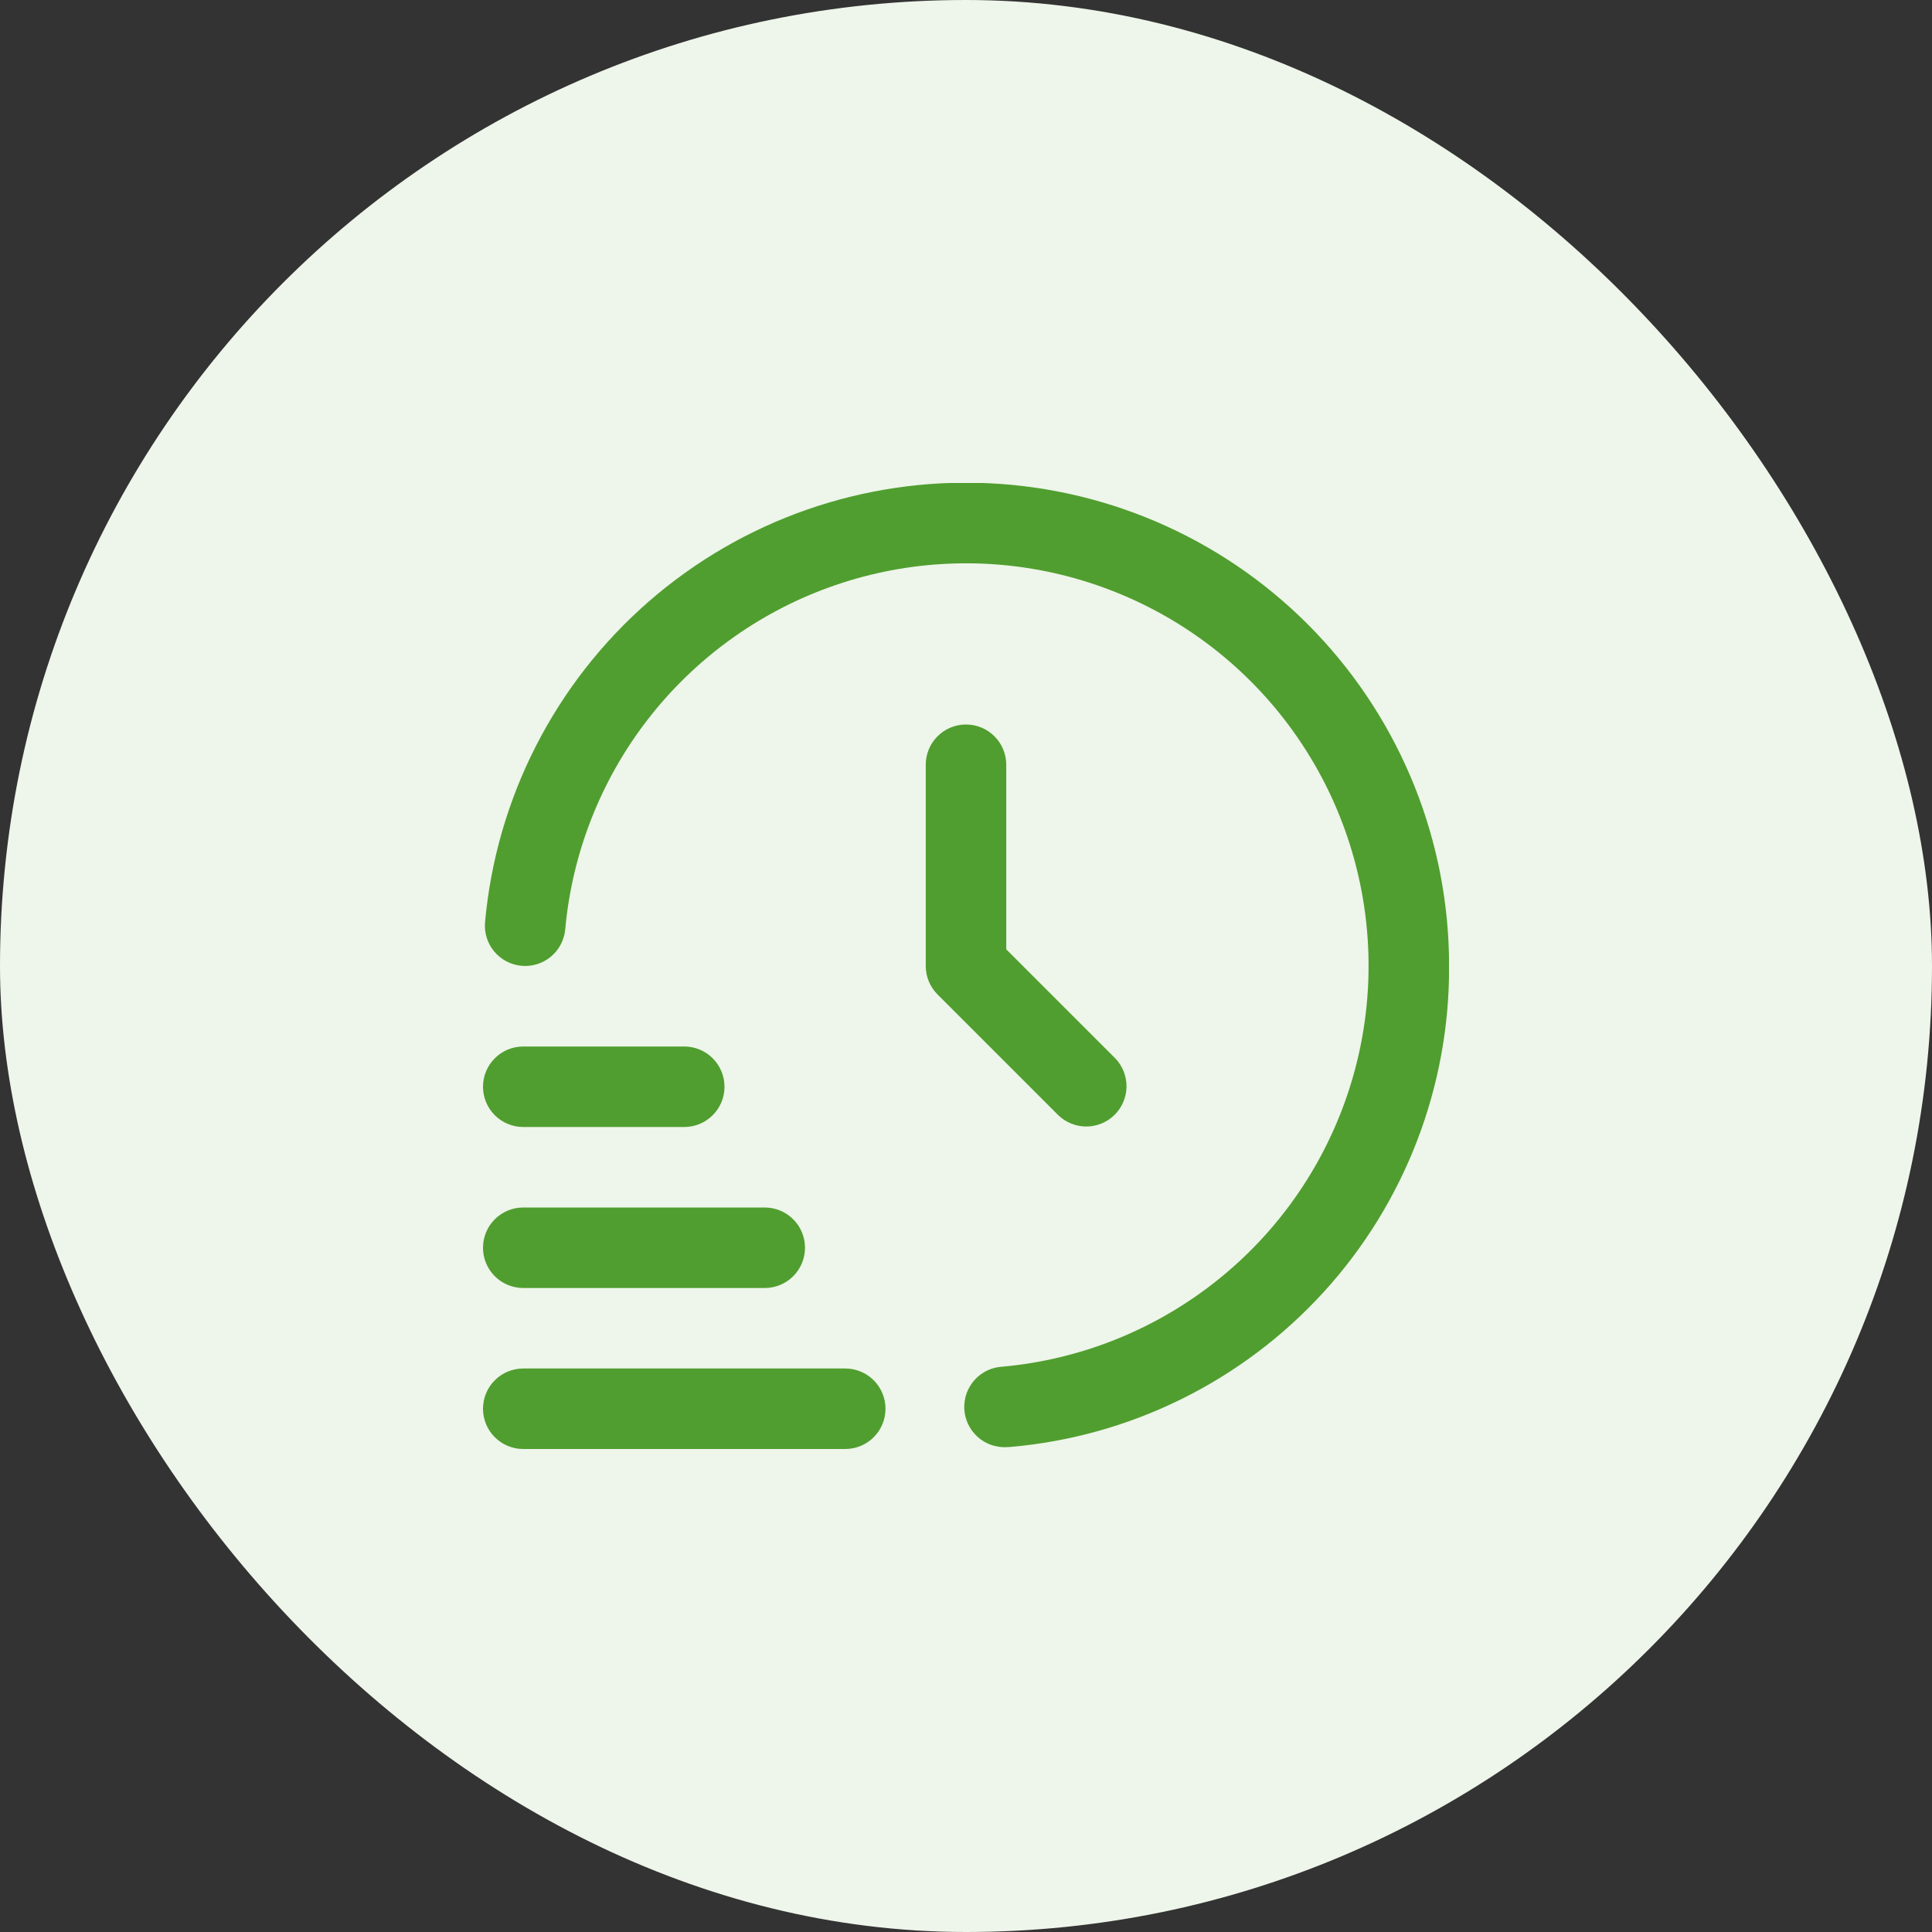
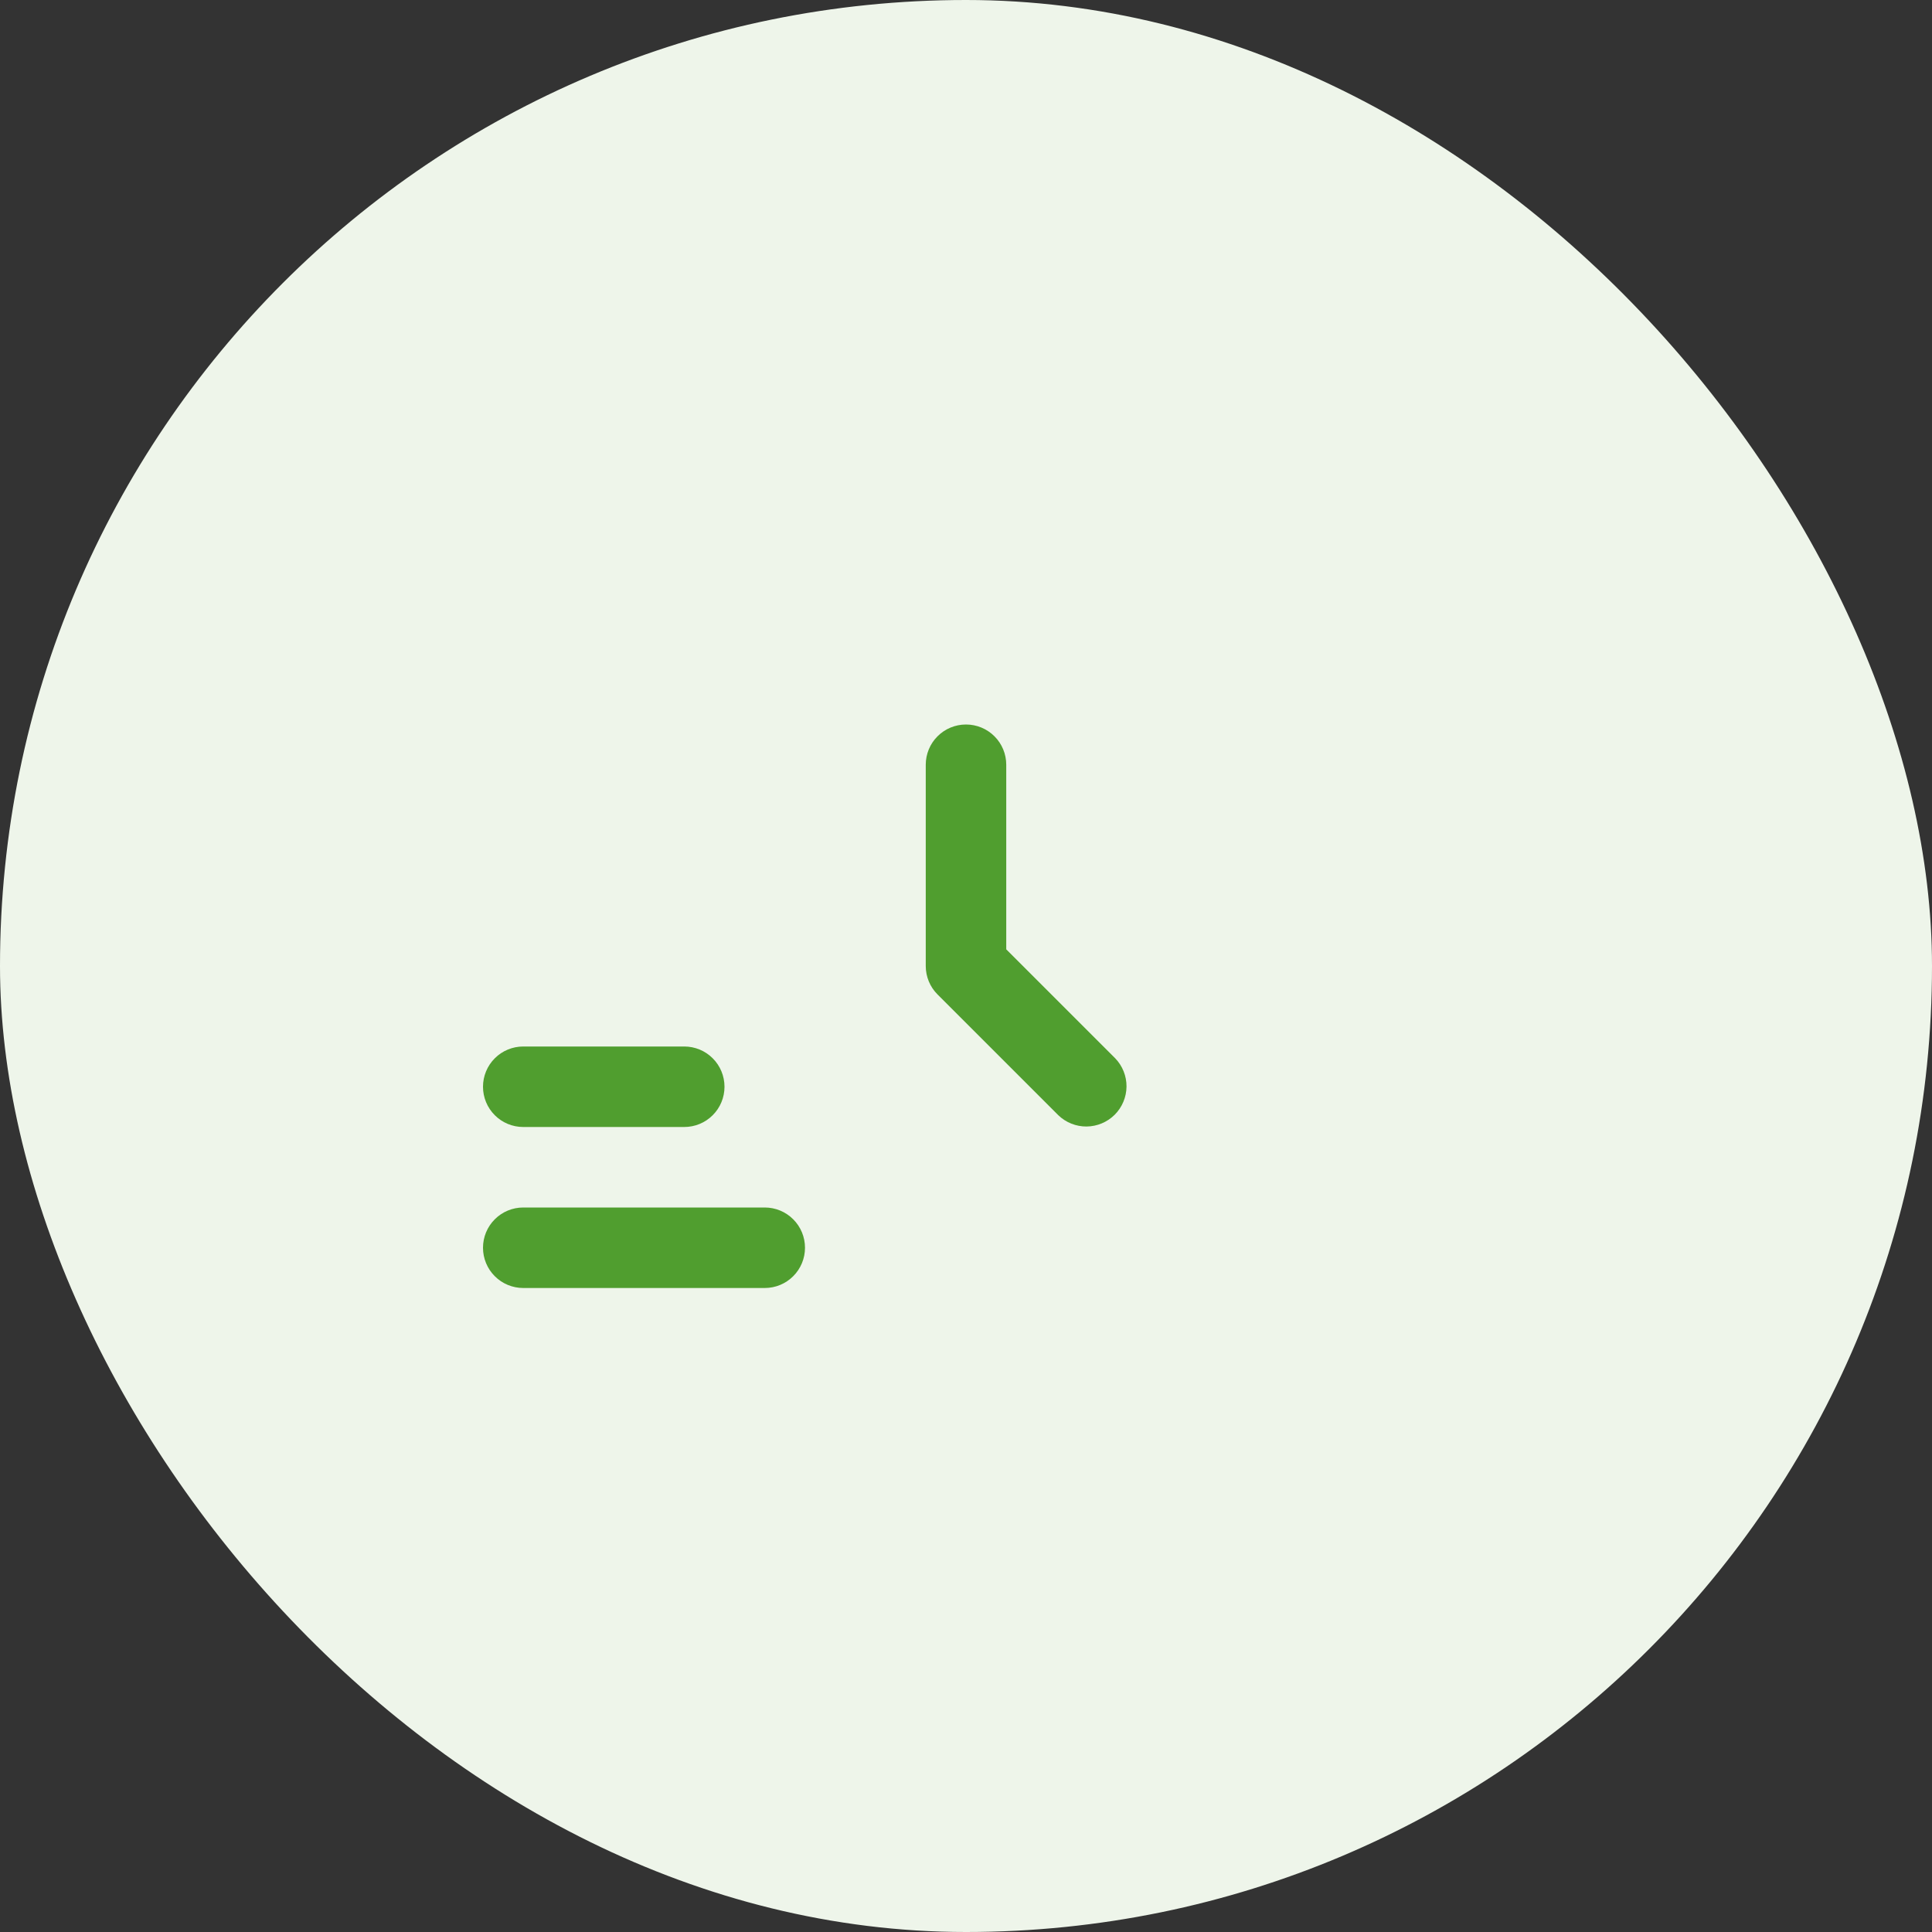
<svg xmlns="http://www.w3.org/2000/svg" width="48" height="48" viewBox="0 0 48 48" fill="none">
  <rect x="0" y="0" width="48" height="48" fill="#333333" stroke="none" />
  <rect width="48" height="48" rx="24" fill="#EEF5EA" />
  <g clip-path="url(#clip0_2295_58428)">
-     <path d="M21 36H13C12.735 36 12.48 35.895 12.293 35.707C12.105 35.52 12 35.265 12 35C12 34.735 12.105 34.48 12.293 34.293C12.48 34.105 12.735 34 13 34H21C21.265 34 21.52 34.105 21.707 34.293C21.895 34.48 22 34.735 22 35C22 35.265 21.895 35.52 21.707 35.707C21.52 35.895 21.265 36 21 36Z" fill="#509E2F" />
    <path d="M19 32H13C12.735 32 12.48 31.895 12.293 31.707C12.105 31.52 12 31.265 12 31C12 30.735 12.105 30.48 12.293 30.293C12.48 30.105 12.735 30 13 30H19C19.265 30 19.52 30.105 19.707 30.293C19.895 30.48 20 30.735 20 31C20 31.265 19.895 31.52 19.707 31.707C19.52 31.895 19.265 32 19 32Z" fill="#509E2F" />
    <path d="M17 28H13C12.735 28 12.48 27.895 12.293 27.707C12.105 27.52 12 27.265 12 27C12 26.735 12.105 26.48 12.293 26.293C12.48 26.105 12.735 26 13 26H17C17.265 26 17.52 26.105 17.707 26.293C17.895 26.48 18 26.735 18 27C18 27.265 17.895 27.52 17.707 27.707C17.52 27.895 17.265 28 17 28Z" fill="#509E2F" />
-     <path d="M25.002 35.954C24.737 35.966 24.478 35.872 24.282 35.693C24.086 35.513 23.969 35.264 23.957 34.998C23.946 34.733 24.04 34.474 24.219 34.278C24.398 34.082 24.648 33.966 24.913 33.954C26.805 33.781 28.609 33.072 30.113 31.91C31.618 30.749 32.76 29.183 33.406 27.396C34.052 25.609 34.176 23.674 33.762 21.82C33.349 19.965 32.415 18.266 31.071 16.923C29.727 15.579 28.028 14.647 26.173 14.234C24.318 13.821 22.384 13.946 20.597 14.593C18.81 15.24 17.245 16.383 16.084 17.887C14.923 19.392 14.215 21.196 14.043 23.089C14.019 23.353 13.891 23.597 13.688 23.767C13.484 23.937 13.221 24.019 12.957 23.995C12.693 23.971 12.449 23.843 12.279 23.64C12.109 23.436 12.027 23.173 12.051 22.909C12.33 19.832 13.784 16.982 16.112 14.95C18.44 12.919 21.461 11.864 24.547 12.005C27.634 12.145 30.547 13.47 32.68 15.704C34.814 17.939 36.004 20.91 36.002 23.999C36.017 26.997 34.903 29.892 32.882 32.106C30.86 34.32 28.079 35.693 25.092 35.95C25.062 35.953 25.031 35.954 25.002 35.954Z" fill="#509E2F" />
    <path d="M24 18C23.735 18 23.48 18.105 23.293 18.293C23.105 18.48 23 18.735 23 19V24C23 24.265 23.105 24.52 23.293 24.707L26.293 27.707C26.482 27.889 26.734 27.99 26.996 27.988C27.259 27.985 27.509 27.88 27.695 27.695C27.88 27.509 27.985 27.259 27.988 26.996C27.99 26.734 27.889 26.482 27.707 26.293L25 23.586V19C25 18.735 24.895 18.48 24.707 18.293C24.52 18.105 24.265 18 24 18Z" fill="#509E2F" />
  </g>
  <defs>
    <clipPath id="clip0_2295_58428">
      <rect width="24" height="24" fill="white" transform="translate(12 12)" />
    </clipPath>
  </defs>
</svg>